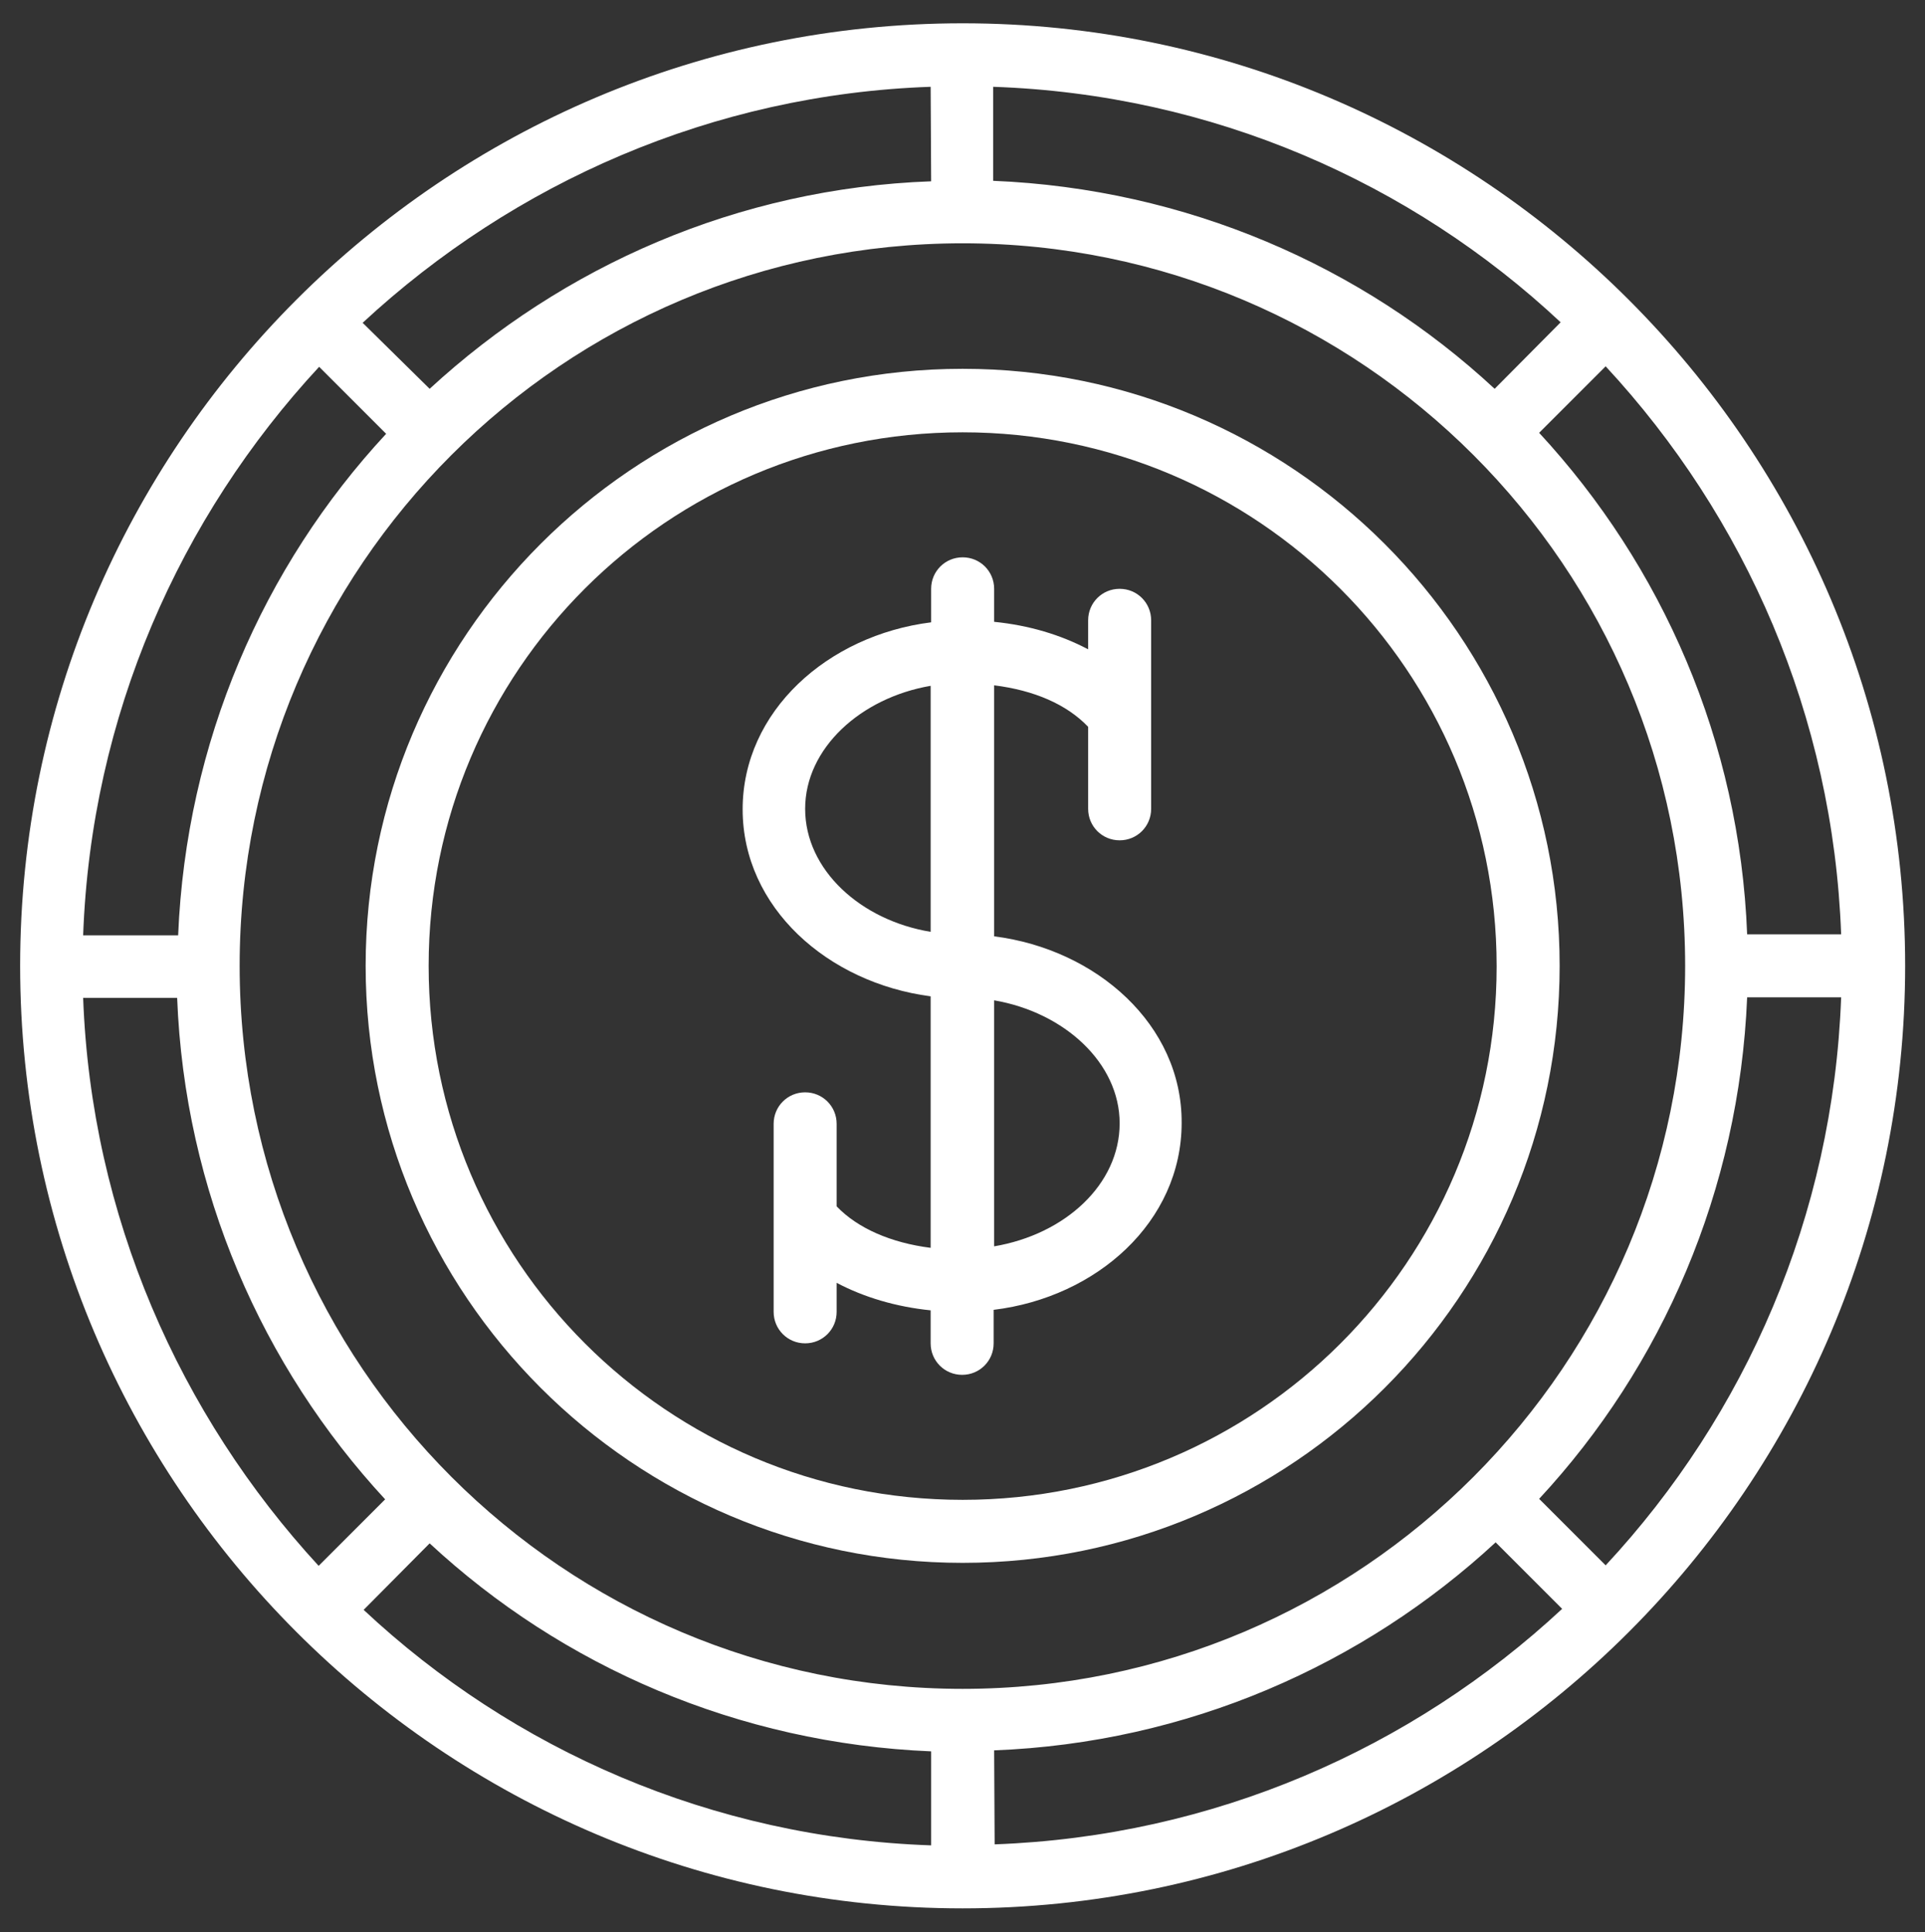
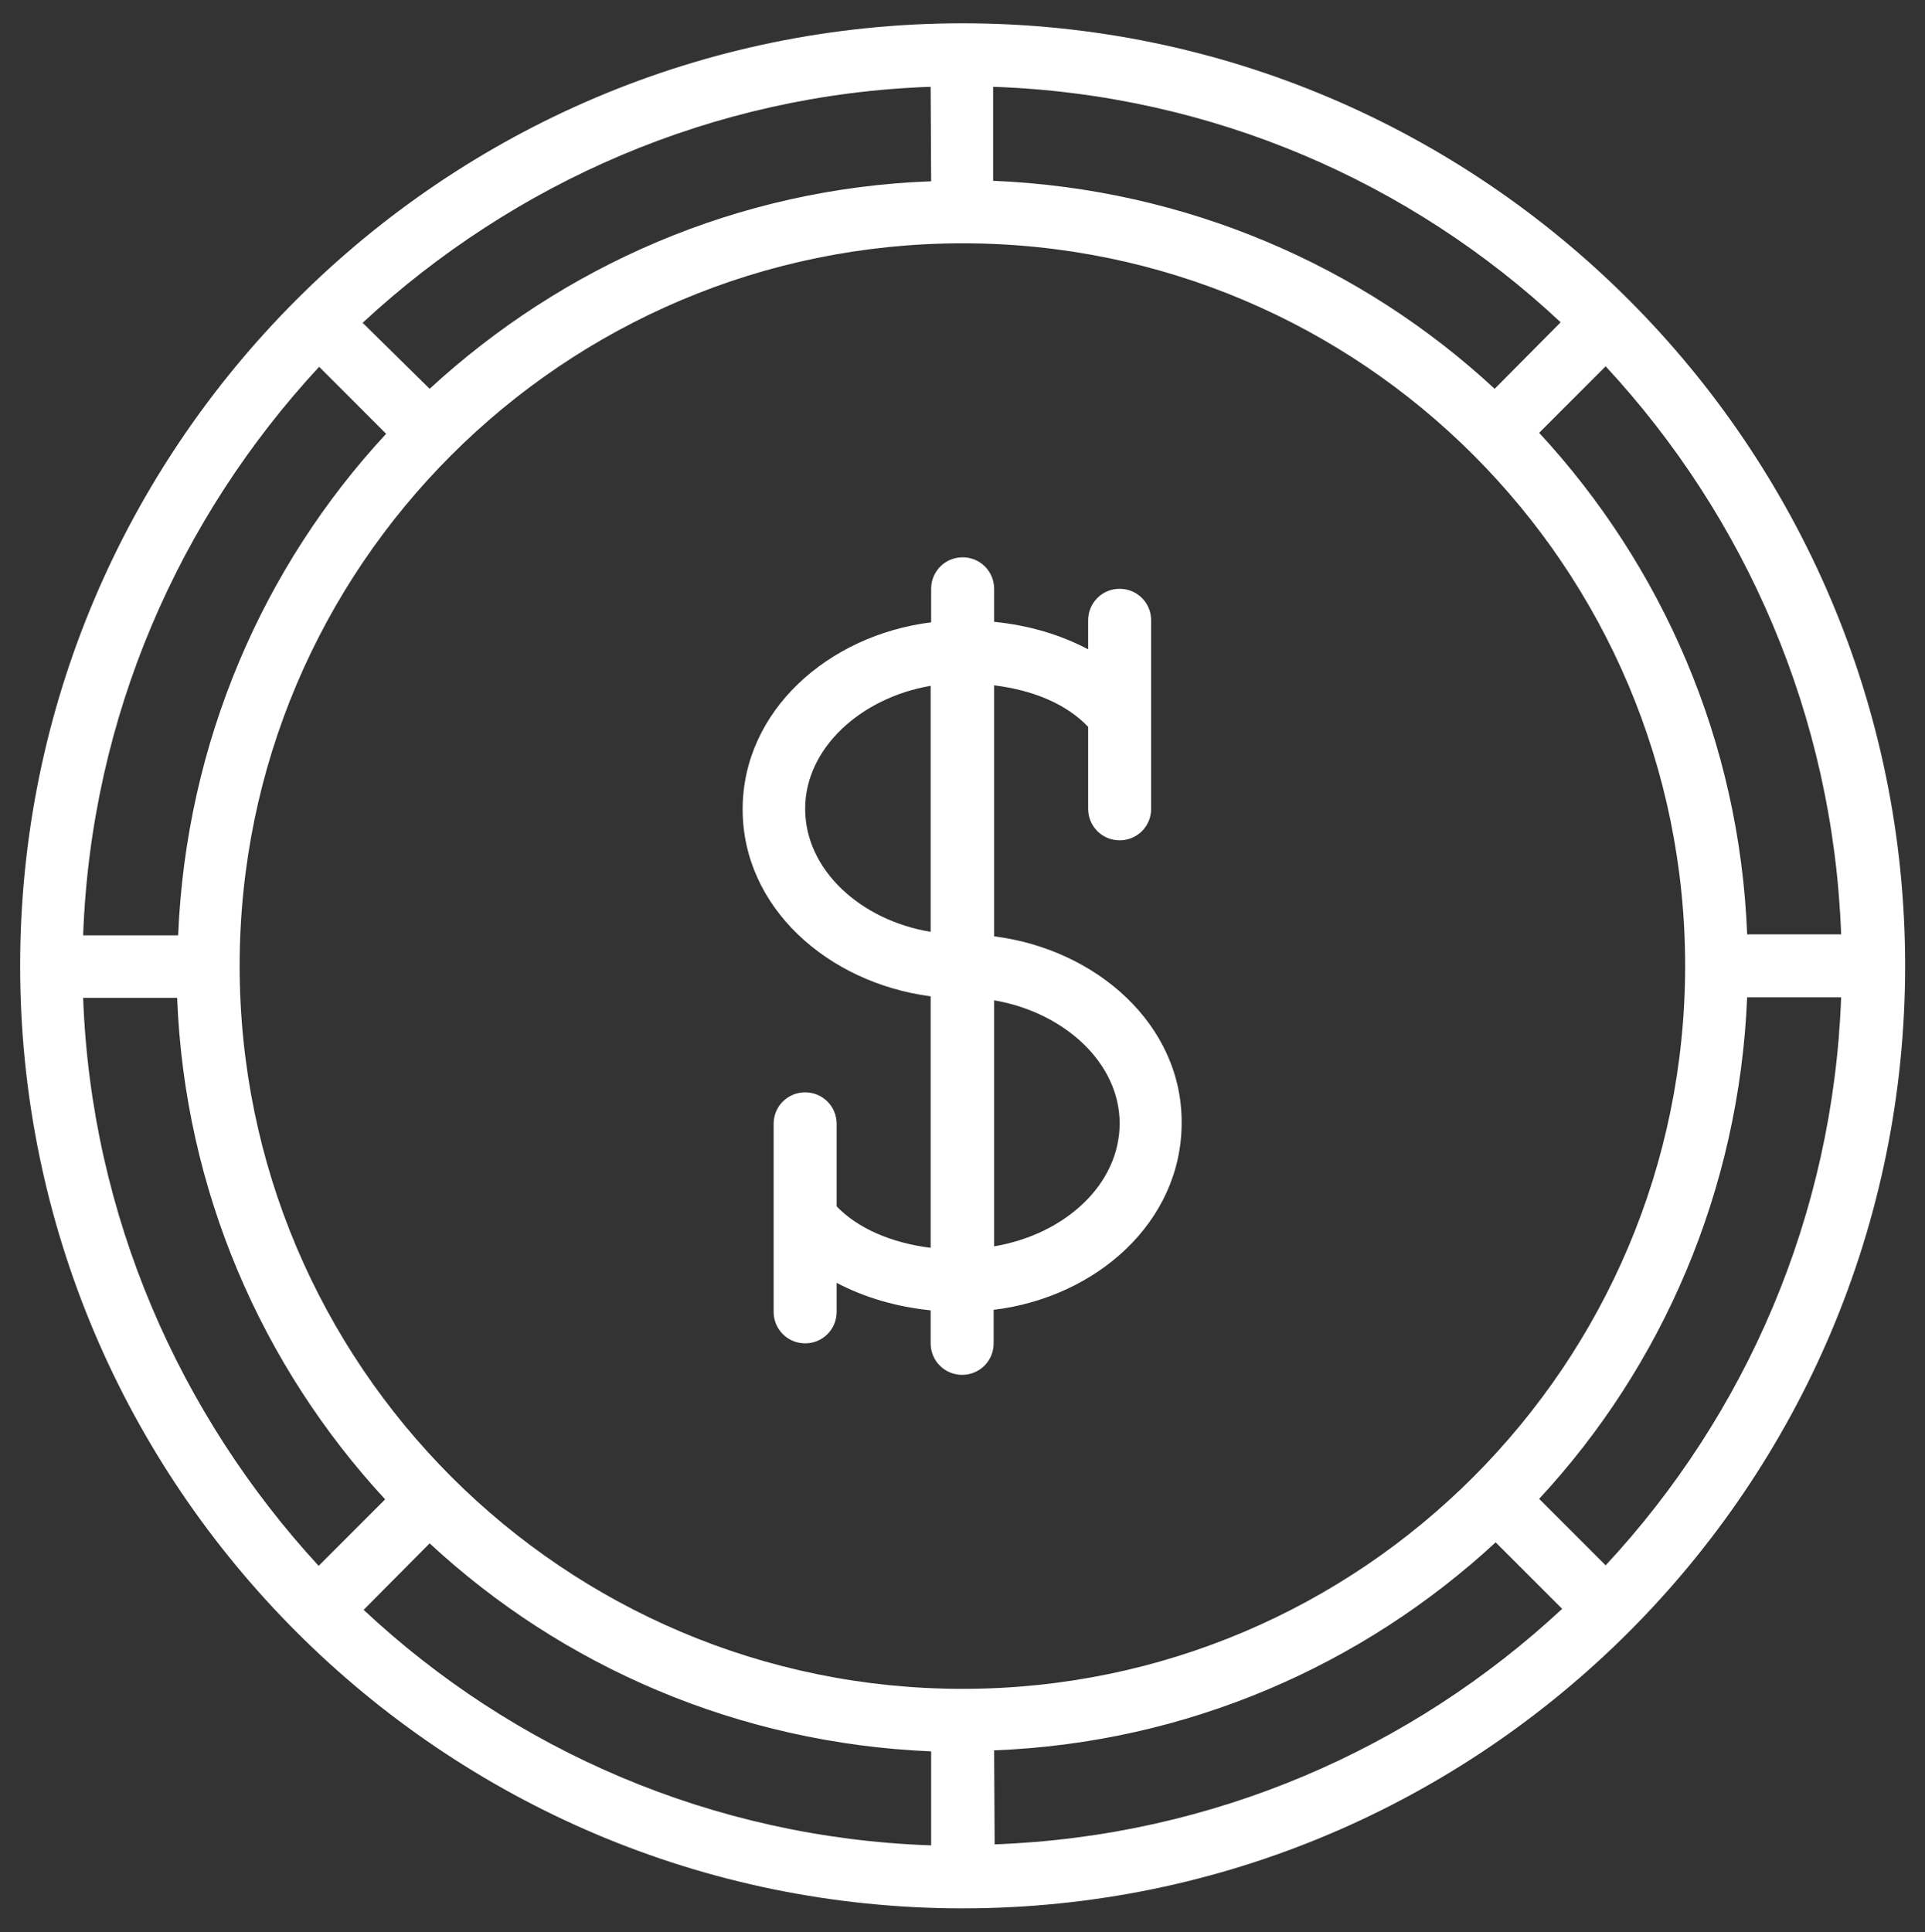
<svg xmlns="http://www.w3.org/2000/svg" version="1.1" id="Layer_1" x="0px" y="0px" viewBox="0 0 385 386.4" style="enable-background:new 0 0 385 386.4;" xml:space="preserve">
  <rect x="0" y="0" width="385" height="386.4" fill="#333333" stroke="none" />
  <style type="text/css">
	.st0{fill:#FFFFFF;}
</style>
  <g id="Page-1">
    <g id="_x31_01-coin-1-copy" transform="translate(100.529, 65.059)">
-       <path id="Shape" class="st0" d="M92,8.7C26.1,8.7-27.4,62.3-27.4,128.1S26.1,247.5,92,247.5S211.4,194,211.4,128.1    S157.8,8.7,92,8.7z M92,234.9c-59,0-106.8-47.8-106.8-106.8S33,21.4,92,21.4s106.8,47.8,106.8,106.8S151,234.9,92,234.9z" />
-       <path id="Shape_1_" class="st0" d="M92-60.4c-104,0-188.5,84.6-188.5,188.5S-12,316.6,92,316.6S280.5,232,280.5,128.1    S195.9-60.4,92-60.4z M267.7,121.8h-18.8c-1.5-38.6-17-73.7-41.6-100.3l13.3-13.3C248.6,38.4,266.1,78.1,267.7,121.8z     M-14.6,243.6c26.5,24.6,61.7,40,100.3,41.6V304c-43.8-1.5-83.6-19.1-113.5-47.1L-14.6,243.6z M98.3,285    c38.6-1.5,73.7-17,100.3-41.6l13.3,13.3c-30.1,28-69.8,45.5-113.5,47.1L98.3,285L98.3,285z M92,272.7    c-79.8,0-144.6-64.8-144.6-144.6S12.2-16.4,92-16.4s144.5,64.8,144.5,144.5S171.8,272.7,92,272.7z M198.4,12.7    c-26.5-24.6-61.7-40-100.3-41.6v-18.8c43.8,1.5,83.6,19.1,113.5,47.1L198.4,12.7z M85.7-28.8C47-27.4,12-11.8-14.6,12.7L-28-0.5    c30.2-28,70-45.7,113.6-47.2L85.7-28.8L85.7-28.8z M-36.7,8.3l13.4,13.4c-24.6,26.5-40,61.7-41.6,100.3h-19    C-82.3,78.1-64.6,38.4-36.7,8.3z M-83.9,134.5h18.8c1.5,38.6,17,73.7,41.6,100.3l-13.3,13.3C-64.6,217.9-82.3,178.1-83.9,134.5z     M220.6,248l-13.3-13.3c24.6-26.5,40-61.7,41.6-100.3h18.8C266.1,178.1,248.6,217.9,220.6,248z" />
+       <path id="Shape_1_" class="st0" d="M92-60.4c-104,0-188.5,84.6-188.5,188.5S-12,316.6,92,316.6S280.5,232,280.5,128.1    S195.9-60.4,92-60.4z M267.7,121.8h-18.8c-1.5-38.6-17-73.7-41.6-100.3l13.3-13.3C248.6,38.4,266.1,78.1,267.7,121.8z     M-14.6,243.6c26.5,24.6,61.7,40,100.3,41.6V304c-43.8-1.5-83.6-19.1-113.5-47.1L-14.6,243.6z M98.3,285    c38.6-1.5,73.7-17,100.3-41.6l13.3,13.3c-30.1,28-69.8,45.5-113.5,47.1L98.3,285z M92,272.7    c-79.8,0-144.6-64.8-144.6-144.6S12.2-16.4,92-16.4s144.5,64.8,144.5,144.5S171.8,272.7,92,272.7z M198.4,12.7    c-26.5-24.6-61.7-40-100.3-41.6v-18.8c43.8,1.5,83.6,19.1,113.5,47.1L198.4,12.7z M85.7-28.8C47-27.4,12-11.8-14.6,12.7L-28-0.5    c30.2-28,70-45.7,113.6-47.2L85.7-28.8L85.7-28.8z M-36.7,8.3l13.4,13.4c-24.6,26.5-40,61.7-41.6,100.3h-19    C-82.3,78.1-64.6,38.4-36.7,8.3z M-83.9,134.5h18.8c1.5,38.6,17,73.7,41.6,100.3l-13.3,13.3C-64.6,217.9-82.3,178.1-83.9,134.5z     M220.6,248l-13.3-13.3c24.6-26.5,40-61.7,41.6-100.3h18.8C266.1,178.1,248.6,217.9,220.6,248z" />
      <path id="Shape_2_" class="st0" d="M98.3,122.2V72c8,1,14.5,3.8,18.8,8.3v16.4c0,3.5,2.8,6.3,6.3,6.3s6.3-2.8,6.3-6.3V59    c0-3.5-2.8-6.3-6.3-6.3s-6.3,2.8-6.3,6.3v5.8c-5.5-2.9-11.8-4.8-18.8-5.5v-6.6c0-3.5-2.8-6.3-6.3-6.3s-6.3,2.8-6.3,6.3v6.7    C65,62,48,77.2,48,96.8s17,34.7,37.6,37.4v50.3c-7.9-1-14.6-3.9-18.8-8.3v-16.5c0-3.5-2.8-6.3-6.3-6.3s-6.3,2.8-6.3,6.3v37.6    c0,3.5,2.8,6.3,6.3,6.3s6.3-2.8,6.3-6.3v-5.8c5.5,2.9,11.9,4.8,18.8,5.5v6.6c0,3.5,2.8,6.3,6.3,6.3s6.3-2.8,6.3-6.3v-6.7    c20.6-2.5,37.6-17.6,37.6-37.4C135.9,139.9,118.8,124.8,98.3,122.2z M60.5,96.7c0-12.1,11.1-22.2,25.1-24.6v49.2    C71.6,119,60.5,108.9,60.5,96.7z M98.3,184.2V135c14,2.4,25.1,12.5,25.1,24.6C123.4,171.8,112.5,181.8,98.3,184.2z" />
    </g>
  </g>
</svg>